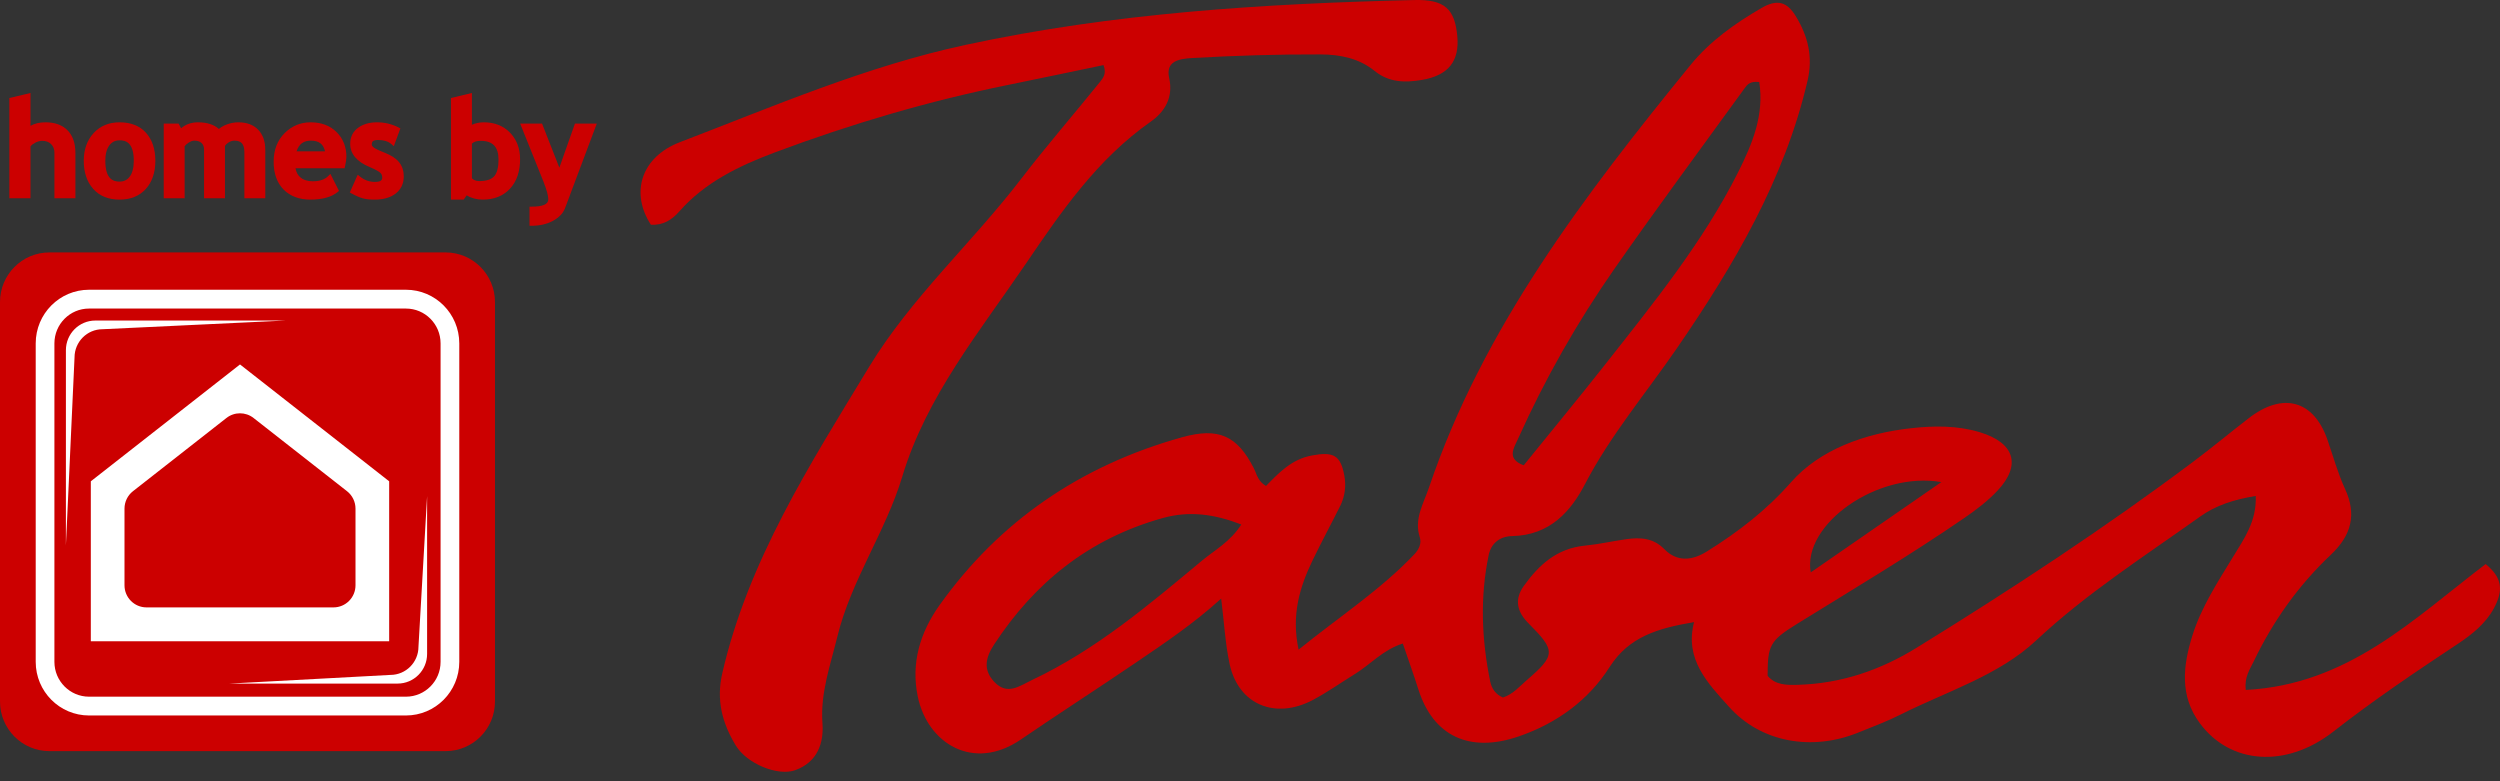
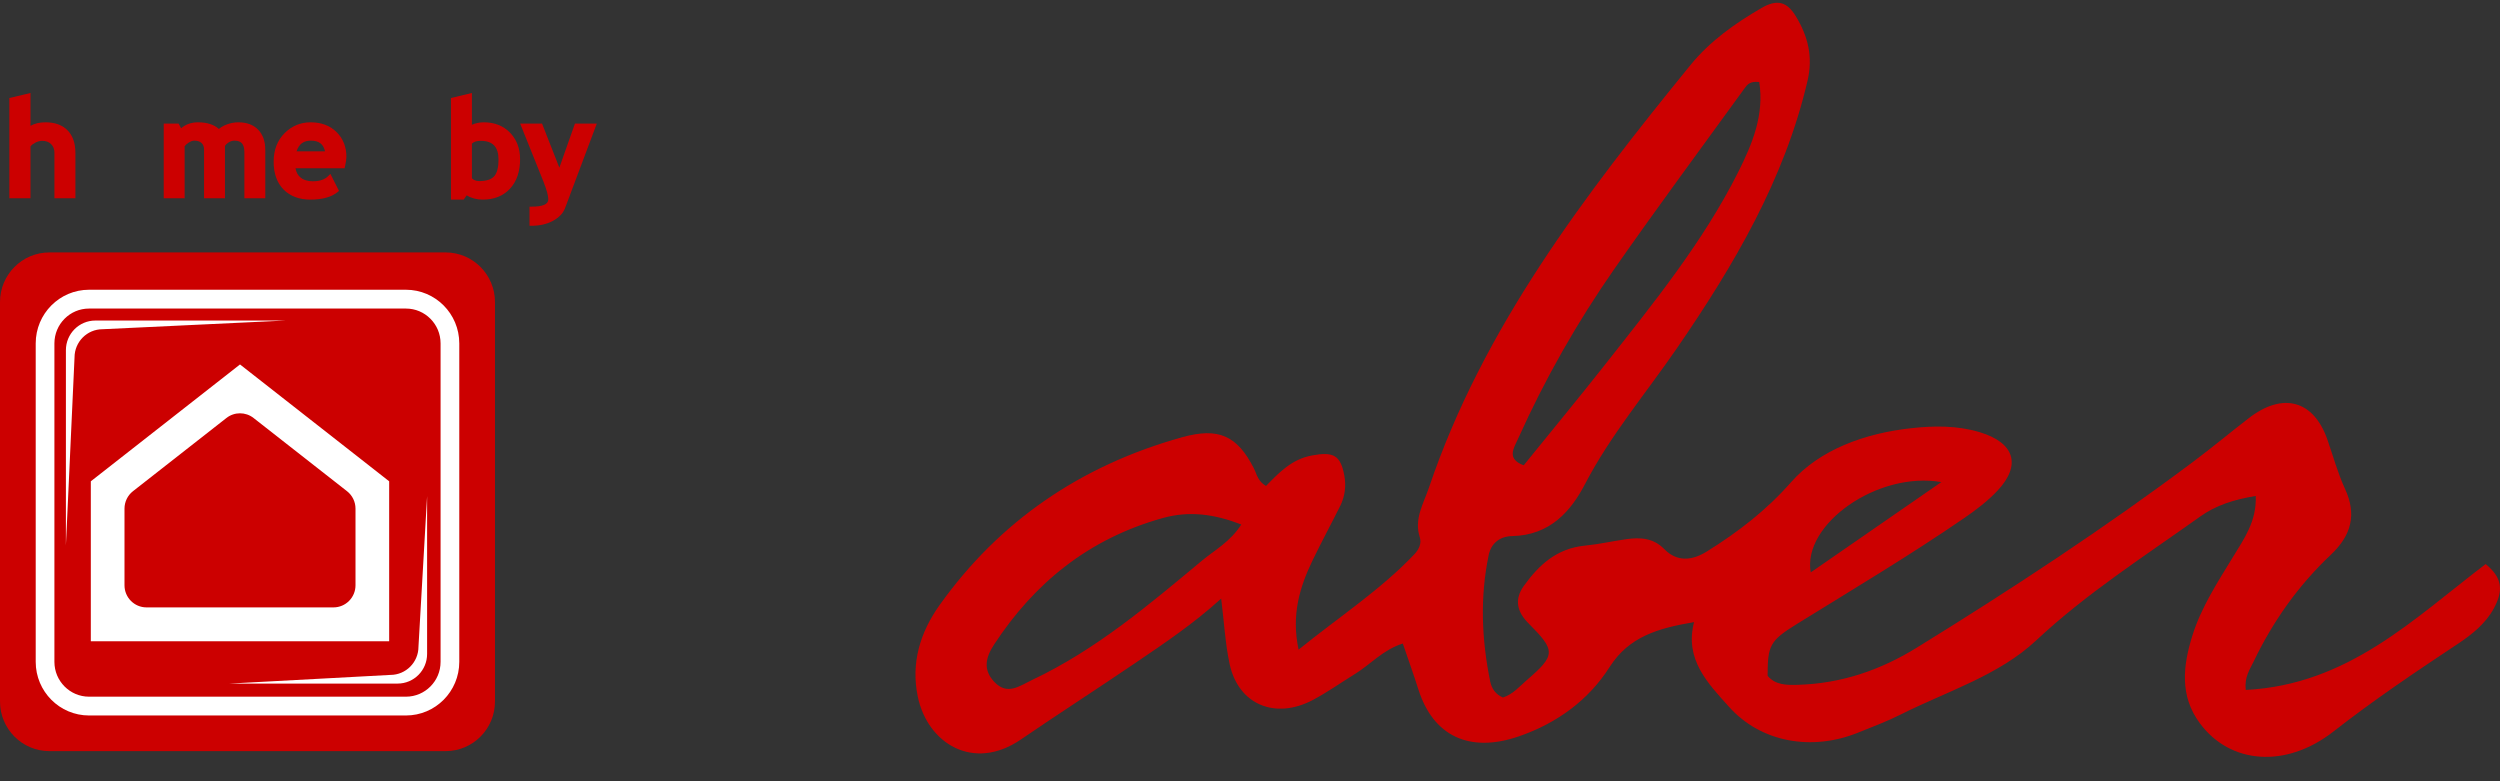
<svg xmlns="http://www.w3.org/2000/svg" width="144" height="45" viewBox="0 0 144 45" fill="none">
  <rect x="0" y="0" width="144" height="45" fill="#333333" stroke="none" />
  <path fill-rule="evenodd" clip-rule="evenodd" d="M28.511 40.406L28.511 17.399C28.511 15.82 27.237 14.54 25.666 14.54L2.845 14.54C1.274 14.54 0 15.82 0 17.399V40.406C0 41.985 1.274 43.265 2.845 43.265H25.666C27.238 43.265 28.511 41.985 28.511 40.406Z" fill="#CC0000" />
  <path fill-rule="evenodd" clip-rule="evenodd" d="M22.416 36.936H5.231V27.723L13.824 20.992L22.416 27.723V36.936ZM13.824 23.806C13.549 23.806 13.273 23.895 13.044 24.075L7.659 28.293C7.351 28.534 7.171 28.905 7.171 29.298V33.712C7.171 34.416 7.738 34.986 8.439 34.986H19.209C19.909 34.986 20.477 34.416 20.477 33.712V29.298C20.477 28.905 20.296 28.534 19.988 28.293L14.603 24.075C14.374 23.895 14.099 23.806 13.824 23.806Z" fill="white" />
  <path fill-rule="evenodd" clip-rule="evenodd" d="M3.796 31.415V20.17C3.796 19.227 4.556 18.463 5.494 18.463H16.453L5.91 18.963C5.017 18.963 4.293 19.69 4.293 20.588L3.796 31.415Z" fill="white" />
  <path fill-rule="evenodd" clip-rule="evenodd" d="M22.903 39.374H13.216L22.487 38.875C23.38 38.875 24.104 38.147 24.104 37.25L24.601 28.576V37.668C24.601 38.611 23.841 39.374 22.903 39.374Z" fill="white" />
  <path fill-rule="evenodd" clip-rule="evenodd" d="M23.381 41.212H5.13C3.432 41.212 2.057 39.829 2.057 38.123V19.779C2.057 18.072 3.432 16.69 5.13 16.689H23.381C25.079 16.69 26.454 18.072 26.455 19.779V38.123C26.454 39.829 25.079 41.212 23.381 41.212V40.129C23.934 40.129 24.429 39.905 24.792 39.541C25.154 39.176 25.377 38.679 25.377 38.123V19.779C25.377 19.223 25.154 18.725 24.792 18.36C24.429 17.996 23.934 17.773 23.381 17.773H5.13C4.577 17.773 4.082 17.996 3.719 18.36C3.357 18.725 3.135 19.223 3.134 19.779V38.123C3.135 38.679 3.357 39.176 3.719 39.541C4.082 39.905 4.577 40.129 5.13 40.129H23.381V41.212Z" fill="white" />
  <path fill-rule="evenodd" clip-rule="evenodd" d="M69.233 32.294C66.172 34.841 63.133 37.427 59.432 39.174C58.739 39.501 58.035 40.069 57.288 39.294C56.612 38.592 56.757 37.893 57.262 37.121C59.575 33.593 62.694 31.03 66.986 29.836C68.499 29.415 69.939 29.607 71.5 30.211C70.863 31.209 69.964 31.685 69.233 32.294ZM87.453 25.243C88.988 21.833 90.836 18.573 92.993 15.481C95.436 11.978 97.984 8.542 100.492 5.08C100.637 4.879 100.797 4.661 101.332 4.724C101.63 6.599 100.942 8.27 100.131 9.89C98.104 13.934 95.229 17.472 92.418 21.043C90.904 22.964 89.342 24.853 87.765 26.802C86.755 26.425 87.196 25.813 87.453 25.243ZM111.82 27.769C109.191 29.587 106.785 31.252 104.298 32.971C103.802 30.2 108.162 27.126 111.82 27.769ZM143.175 32.49C139.03 35.639 135.26 39.436 129.355 39.741C129.274 39.001 129.583 38.576 129.798 38.128C130.898 35.828 132.357 33.745 134.251 31.959C135.449 30.829 135.754 29.633 135.072 28.155C134.652 27.243 134.388 26.267 134.057 25.319C133.266 23.055 131.498 22.567 129.535 24.082C128.467 24.906 127.432 25.769 126.351 26.579C121.235 30.413 115.877 33.931 110.408 37.305C108.309 38.6 106.056 39.377 103.539 39.446C102.896 39.464 102.255 39.458 101.814 38.924C101.819 37.187 101.933 36.911 103.484 35.952C106.725 33.946 110.003 31.994 113.138 29.841C113.83 29.365 114.489 28.864 115.054 28.264C116.442 26.791 116.048 25.499 114.024 24.892C112.729 24.503 111.385 24.519 110.064 24.666C107.397 24.963 104.816 25.902 103.17 27.77C101.734 29.401 100.122 30.639 98.312 31.767C97.459 32.298 96.597 32.378 95.862 31.628C95.234 30.987 94.487 30.941 93.672 31.057C92.883 31.169 92.103 31.349 91.31 31.426C89.665 31.585 88.648 32.538 87.781 33.735C87.193 34.547 87.4 35.26 88.039 35.901C89.61 37.479 89.625 37.727 87.941 39.178C87.518 39.543 87.147 39.994 86.566 40.176C86.135 39.992 85.916 39.649 85.835 39.252C85.341 36.831 85.241 34.402 85.749 31.968C85.892 31.277 86.413 30.892 87.087 30.879C89.295 30.836 90.489 29.433 91.303 27.871C92.759 25.074 94.806 22.653 96.585 20.066C99.892 15.258 102.799 10.306 104.115 4.647C104.433 3.28 104.15 2.097 103.431 0.922C102.925 0.097 102.361 -0.057 101.481 0.451C99.923 1.35 98.48 2.384 97.373 3.744C91.257 11.251 85.413 18.912 82.315 28.066C81.996 29.009 81.435 29.895 81.782 30.954C81.895 31.3 81.722 31.656 81.469 31.924C79.532 33.968 77.15 35.517 74.798 37.42C74.37 35.406 74.867 33.807 75.615 32.254C76.119 31.21 76.674 30.188 77.192 29.15C77.469 28.593 77.545 28.003 77.433 27.394C77.218 26.222 76.807 26.003 75.565 26.235C74.39 26.454 73.659 27.238 72.922 27.992C72.44 27.716 72.389 27.298 72.212 26.954C71.26 25.102 70.196 24.599 68.095 25.184C62.206 26.823 57.545 30.054 54.128 34.842C52.99 36.437 52.468 38.192 52.861 40.111C53.418 42.829 56.074 44.459 58.791 42.602C60.984 41.104 63.222 39.665 65.418 38.172C67.067 37.051 68.726 35.943 70.34 34.48C70.517 35.904 70.576 37.098 70.828 38.255C71.333 40.585 73.458 41.475 75.643 40.307C76.473 39.864 77.24 39.317 78.041 38.825C78.949 38.266 79.663 37.424 80.802 37.067C81.12 38 81.425 38.848 81.697 39.705C82.552 42.407 84.647 43.388 87.476 42.418C89.713 41.65 91.518 40.298 92.708 38.429C93.834 36.66 95.506 36.187 97.577 35.834C97.017 37.996 98.387 39.368 99.591 40.713C101.424 42.761 104.35 43.277 107.005 42.208C107.834 41.873 108.678 41.559 109.472 41.16C112.133 39.82 115.117 38.918 117.288 36.885C120.173 34.183 123.51 32.05 126.725 29.756C127.642 29.102 128.668 28.777 129.931 28.566C129.989 30.018 129.263 31.028 128.638 32.052C127.739 33.527 126.789 34.977 126.278 36.62C125.743 38.341 125.535 40.066 126.707 41.654C128.446 44.014 131.664 44.28 134.41 42.133C136.705 40.338 139.12 38.712 141.552 37.099C142.386 36.547 143.155 35.931 143.632 35.067C144.24 33.965 144.099 33.254 143.175 32.49Z" fill="#CC0000" />
-   <path fill-rule="evenodd" clip-rule="evenodd" d="M66.282 7.007C67.097 6.436 67.589 5.606 67.346 4.507C67.128 3.525 67.874 3.386 68.715 3.339C71.163 3.201 73.61 3.125 76.063 3.134C77.226 3.139 78.299 3.373 79.182 4.089C80 4.753 80.926 4.768 81.889 4.606C83.428 4.347 84.075 3.525 83.94 2.073C83.794 0.51 83.201 -0.039 81.475 0.002C72.789 0.208 64.144 0.749 55.635 2.581C49.891 3.818 44.572 6.118 39.164 8.189C36.92 9.048 36.297 11.114 37.492 12.945C38.184 12.986 38.699 12.668 39.122 12.185C40.591 10.51 42.556 9.555 44.656 8.77C49.012 7.14 53.469 5.824 58.054 4.893C59.901 4.519 61.743 4.127 63.561 3.749C63.751 4.232 63.542 4.494 63.359 4.72C61.849 6.59 60.268 8.411 58.808 10.315C55.989 13.989 52.481 17.143 50.058 21.136C46.634 26.78 43.084 32.325 41.602 38.787C41.245 40.346 41.607 41.656 42.377 42.934C43.018 43.997 44.809 44.722 45.802 44.363C47.106 43.892 47.454 42.784 47.373 41.663C47.246 39.914 47.829 38.321 48.231 36.67C49.022 33.425 51.022 30.613 51.971 27.451C53.361 22.825 56.448 19.075 59.112 15.156C61.109 12.22 63.181 9.182 66.282 7.007Z" fill="#CC0000" />
  <path fill-rule="evenodd" clip-rule="evenodd" d="M2.624 7.045C2.284 7.045 1.993 7.113 1.757 7.248V5.356L0.538 5.646V11.422H1.757V8.434C1.814 8.357 1.904 8.287 2.024 8.223C2.161 8.149 2.297 8.112 2.429 8.112C2.645 8.112 2.813 8.174 2.943 8.3C3.072 8.426 3.135 8.59 3.135 8.802V11.422H4.343V8.802C4.343 8.246 4.19 7.809 3.888 7.504C3.586 7.199 3.161 7.045 2.624 7.045Z" fill="#CC0000" />
-   <path fill-rule="evenodd" clip-rule="evenodd" d="M7.476 10.168C7.33 10.365 7.138 10.46 6.888 10.46C6.535 10.46 6.066 10.336 6.066 9.262C6.066 8.879 6.144 8.581 6.298 8.375C6.445 8.178 6.638 8.082 6.888 8.082C7.239 8.082 7.706 8.204 7.706 9.262C7.706 9.657 7.628 9.962 7.476 10.168ZM6.888 7.045C6.272 7.045 5.768 7.254 5.39 7.668C5.015 8.078 4.824 8.614 4.824 9.262C4.824 9.928 5.007 10.472 5.366 10.878C5.729 11.289 6.241 11.498 6.888 11.498C7.521 11.498 8.029 11.292 8.398 10.885C8.763 10.482 8.948 9.936 8.948 9.262C8.948 8.585 8.766 8.042 8.407 7.646C8.045 7.247 7.534 7.045 6.888 7.045Z" fill="#CC0000" />
  <path fill-rule="evenodd" clip-rule="evenodd" d="M13.73 7.045C13.505 7.045 13.278 7.087 13.054 7.172C12.877 7.238 12.728 7.324 12.609 7.428C12.319 7.173 11.915 7.045 11.407 7.045C11.024 7.045 10.697 7.16 10.432 7.389L10.287 7.12H9.43V11.422H10.634V8.428C10.687 8.351 10.767 8.279 10.873 8.212C10.989 8.138 11.095 8.101 11.186 8.101C11.375 8.101 11.513 8.146 11.611 8.239C11.706 8.33 11.753 8.453 11.753 8.614V11.422H12.957V8.41C13 8.335 13.071 8.266 13.169 8.204C13.278 8.135 13.387 8.101 13.502 8.101C13.899 8.101 14.076 8.304 14.076 8.761V11.422H15.28V8.625C15.28 8.142 15.142 7.754 14.87 7.471C14.596 7.188 14.213 7.045 13.73 7.045Z" fill="#CC0000" />
  <path fill-rule="evenodd" clip-rule="evenodd" d="M17.082 8.717C17.218 8.298 17.482 8.101 17.904 8.101C18.369 8.101 18.631 8.297 18.722 8.717H17.082ZM17.889 7.045C17.308 7.045 16.803 7.257 16.387 7.675C15.972 8.094 15.762 8.646 15.762 9.314C15.762 9.994 15.955 10.533 16.335 10.918C16.715 11.303 17.236 11.498 17.882 11.498C18.565 11.498 19.09 11.352 19.442 11.065L19.526 10.996L19.03 10.015L18.9 10.146C18.705 10.342 18.409 10.442 18.02 10.442C17.713 10.442 17.468 10.363 17.292 10.208C17.146 10.079 17.058 9.91 17.023 9.694H19.847L19.871 9.589C19.926 9.343 19.953 9.162 19.953 9.036C19.953 8.461 19.762 7.98 19.385 7.607C19.008 7.234 18.505 7.045 17.889 7.045Z" fill="#CC0000" />
-   <path fill-rule="evenodd" clip-rule="evenodd" d="M22.18 8.807C21.758 8.64 21.59 8.544 21.523 8.492C21.414 8.408 21.414 8.342 21.414 8.32C21.414 8.187 21.457 8.063 21.771 8.063C22.101 8.063 22.36 8.141 22.539 8.295L22.684 8.419L23.062 7.396L22.956 7.342C22.571 7.144 22.155 7.045 21.719 7.045C21.279 7.045 20.911 7.152 20.624 7.362C20.324 7.583 20.172 7.894 20.172 8.286C20.172 8.863 20.549 9.313 21.292 9.623C21.669 9.781 21.828 9.886 21.896 9.946C21.978 10.019 22.016 10.107 22.016 10.222C22.016 10.306 22.016 10.479 21.603 10.479C21.279 10.479 20.996 10.379 20.738 10.173L20.603 10.066L20.148 11.088L20.258 11.147C20.521 11.289 20.733 11.38 20.906 11.427C21.08 11.475 21.302 11.498 21.584 11.498C22.087 11.498 22.493 11.38 22.792 11.148C23.101 10.907 23.257 10.574 23.257 10.158C23.257 9.848 23.17 9.578 22.997 9.356C22.828 9.139 22.552 8.955 22.18 8.807Z" fill="#CC0000" />
  <path fill-rule="evenodd" clip-rule="evenodd" d="M28.466 10.152C28.305 10.337 28.015 10.43 27.605 10.43C27.428 10.43 27.288 10.377 27.181 10.268V8.271C27.298 8.164 27.463 8.112 27.68 8.112C28.387 8.112 28.715 8.46 28.715 9.205C28.715 9.644 28.631 9.963 28.466 10.152ZM27.864 7.045C27.623 7.045 27.395 7.092 27.181 7.187V5.355L25.976 5.646V11.498H26.708L26.882 11.251C27.148 11.415 27.459 11.498 27.808 11.498C28.463 11.498 28.991 11.285 29.378 10.866C29.763 10.448 29.957 9.878 29.957 9.171C29.957 8.556 29.763 8.042 29.38 7.645C28.996 7.247 28.485 7.045 27.864 7.045Z" fill="#CC0000" />
  <path fill-rule="evenodd" clip-rule="evenodd" d="M33.116 7.12L32.219 9.658L31.222 7.12H29.962L31.292 10.434C31.484 10.913 31.582 11.268 31.582 11.491C31.582 11.764 31.262 11.903 30.633 11.903H30.499V13.004H30.633C31.09 13.004 31.498 12.909 31.845 12.723C32.201 12.531 32.438 12.282 32.549 11.983L34.375 7.12H33.116Z" fill="#CC0000" />
</svg>